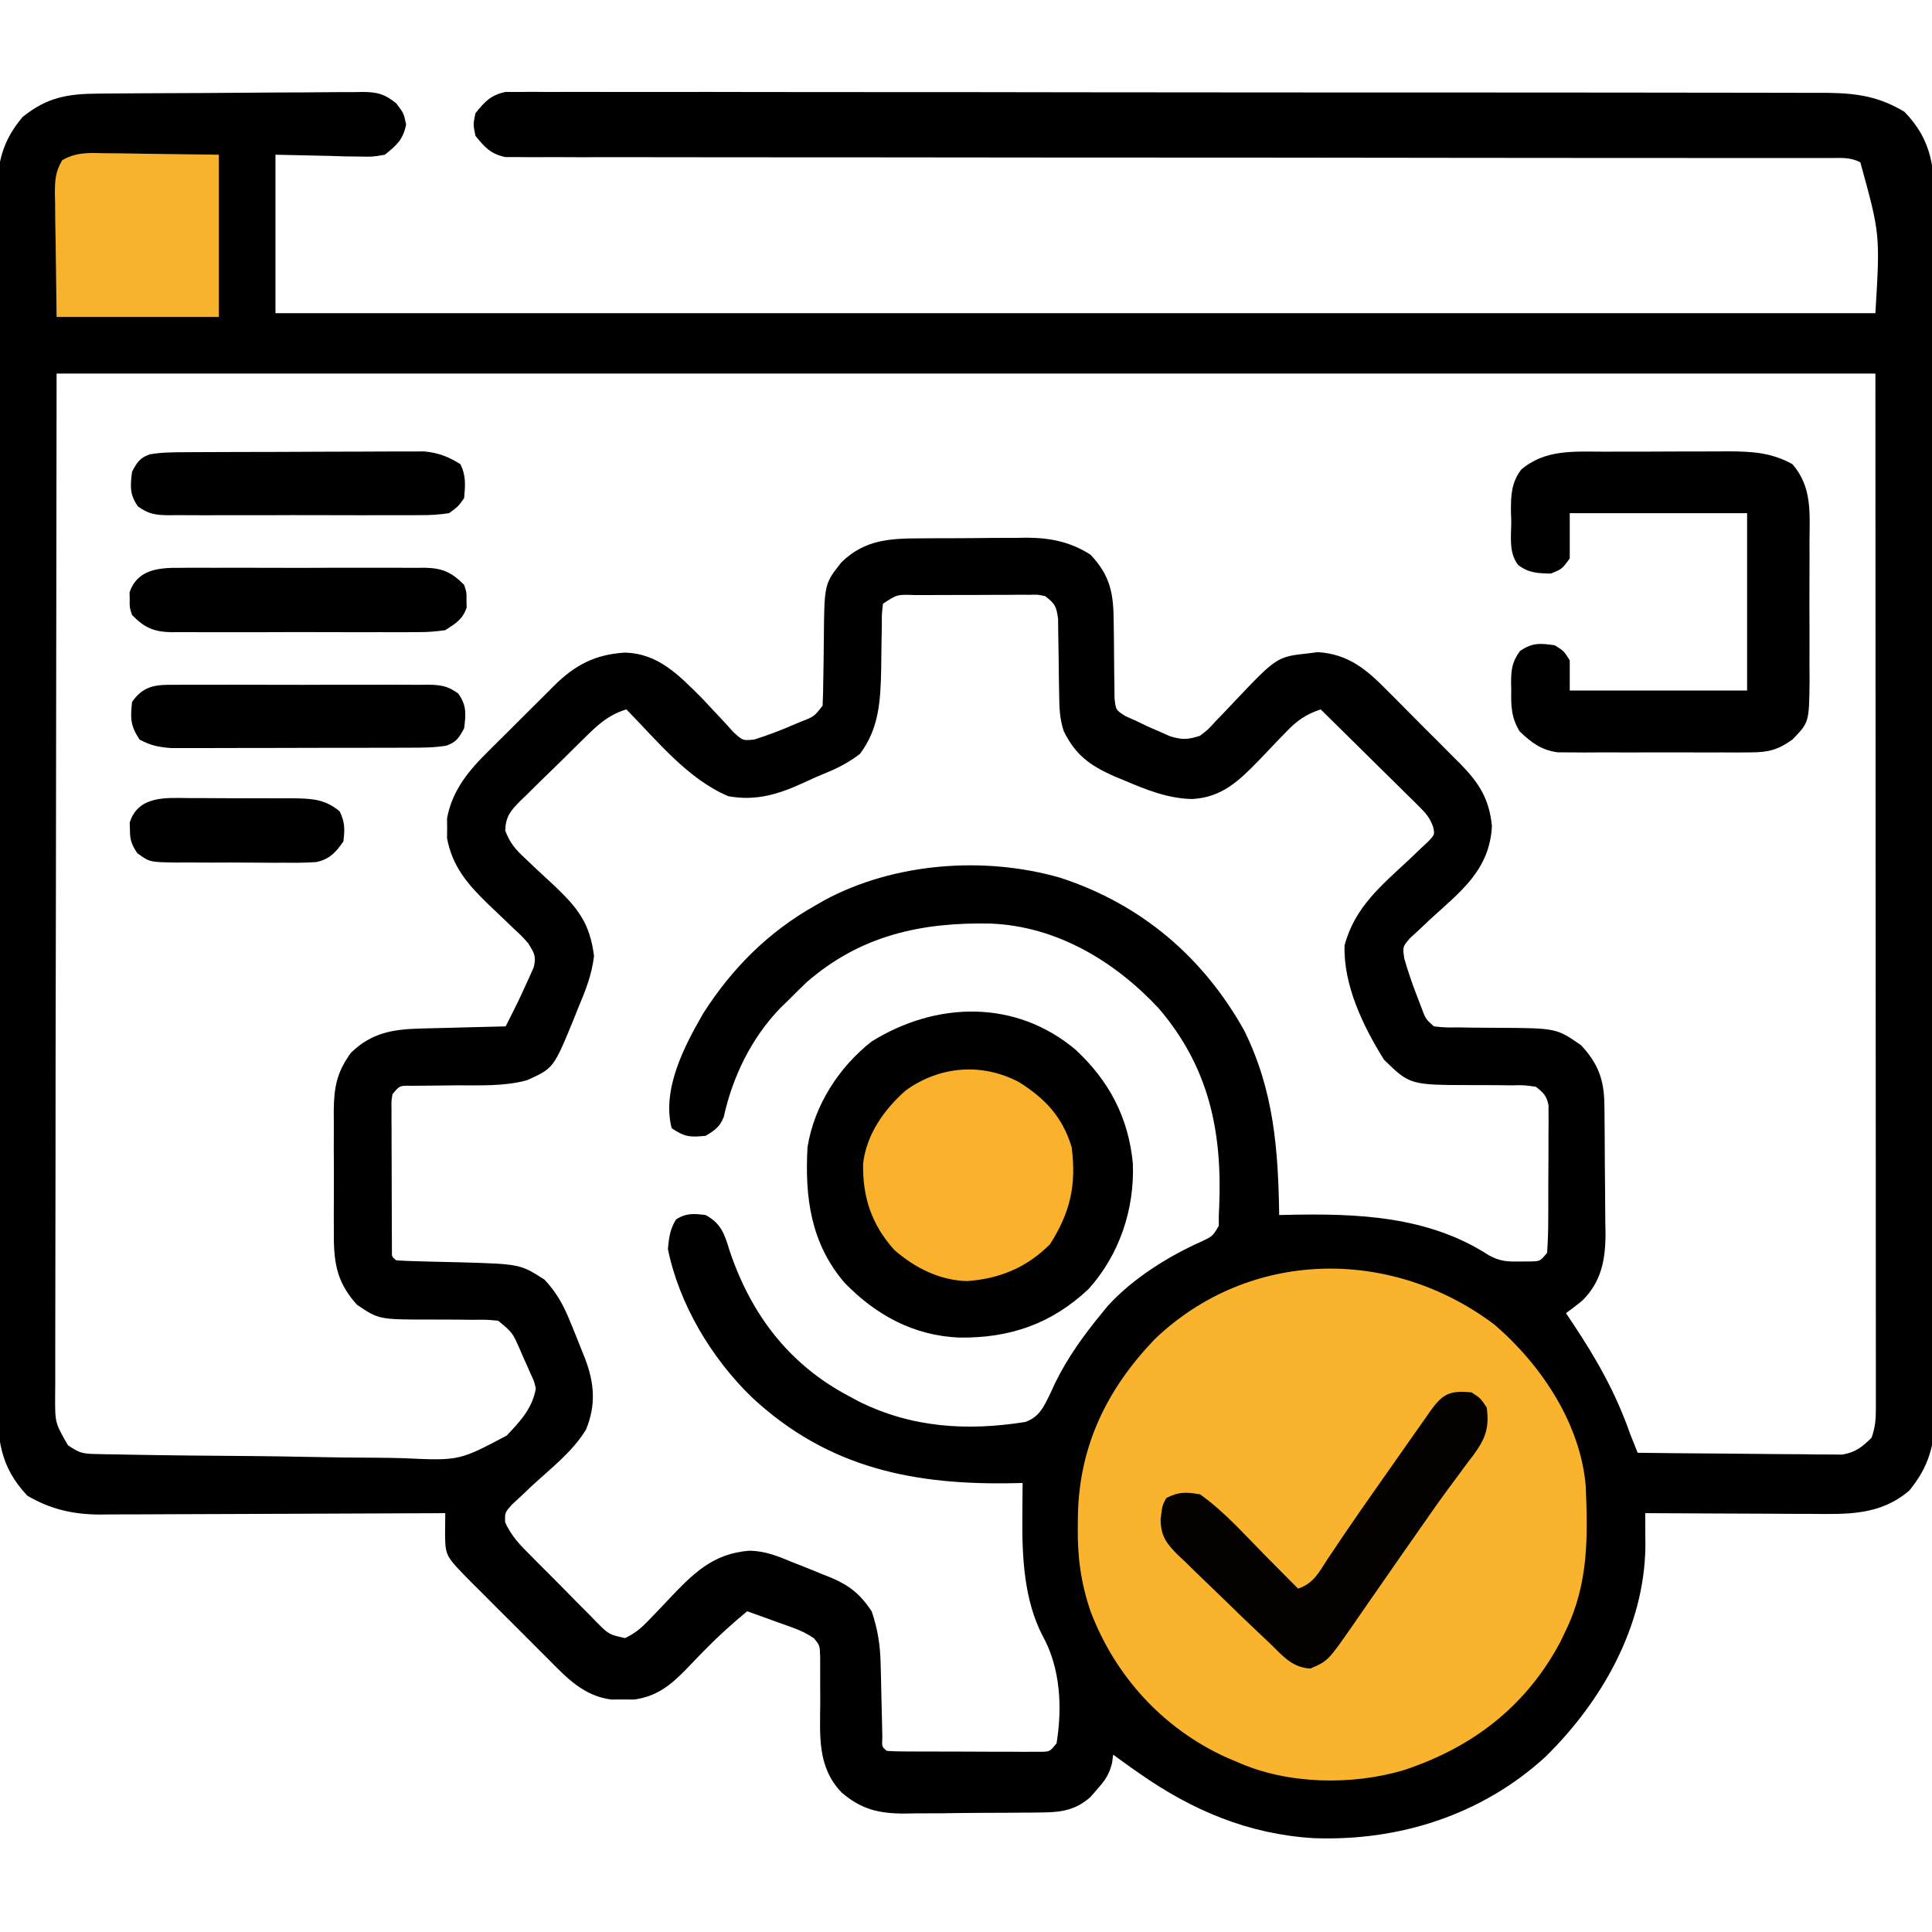
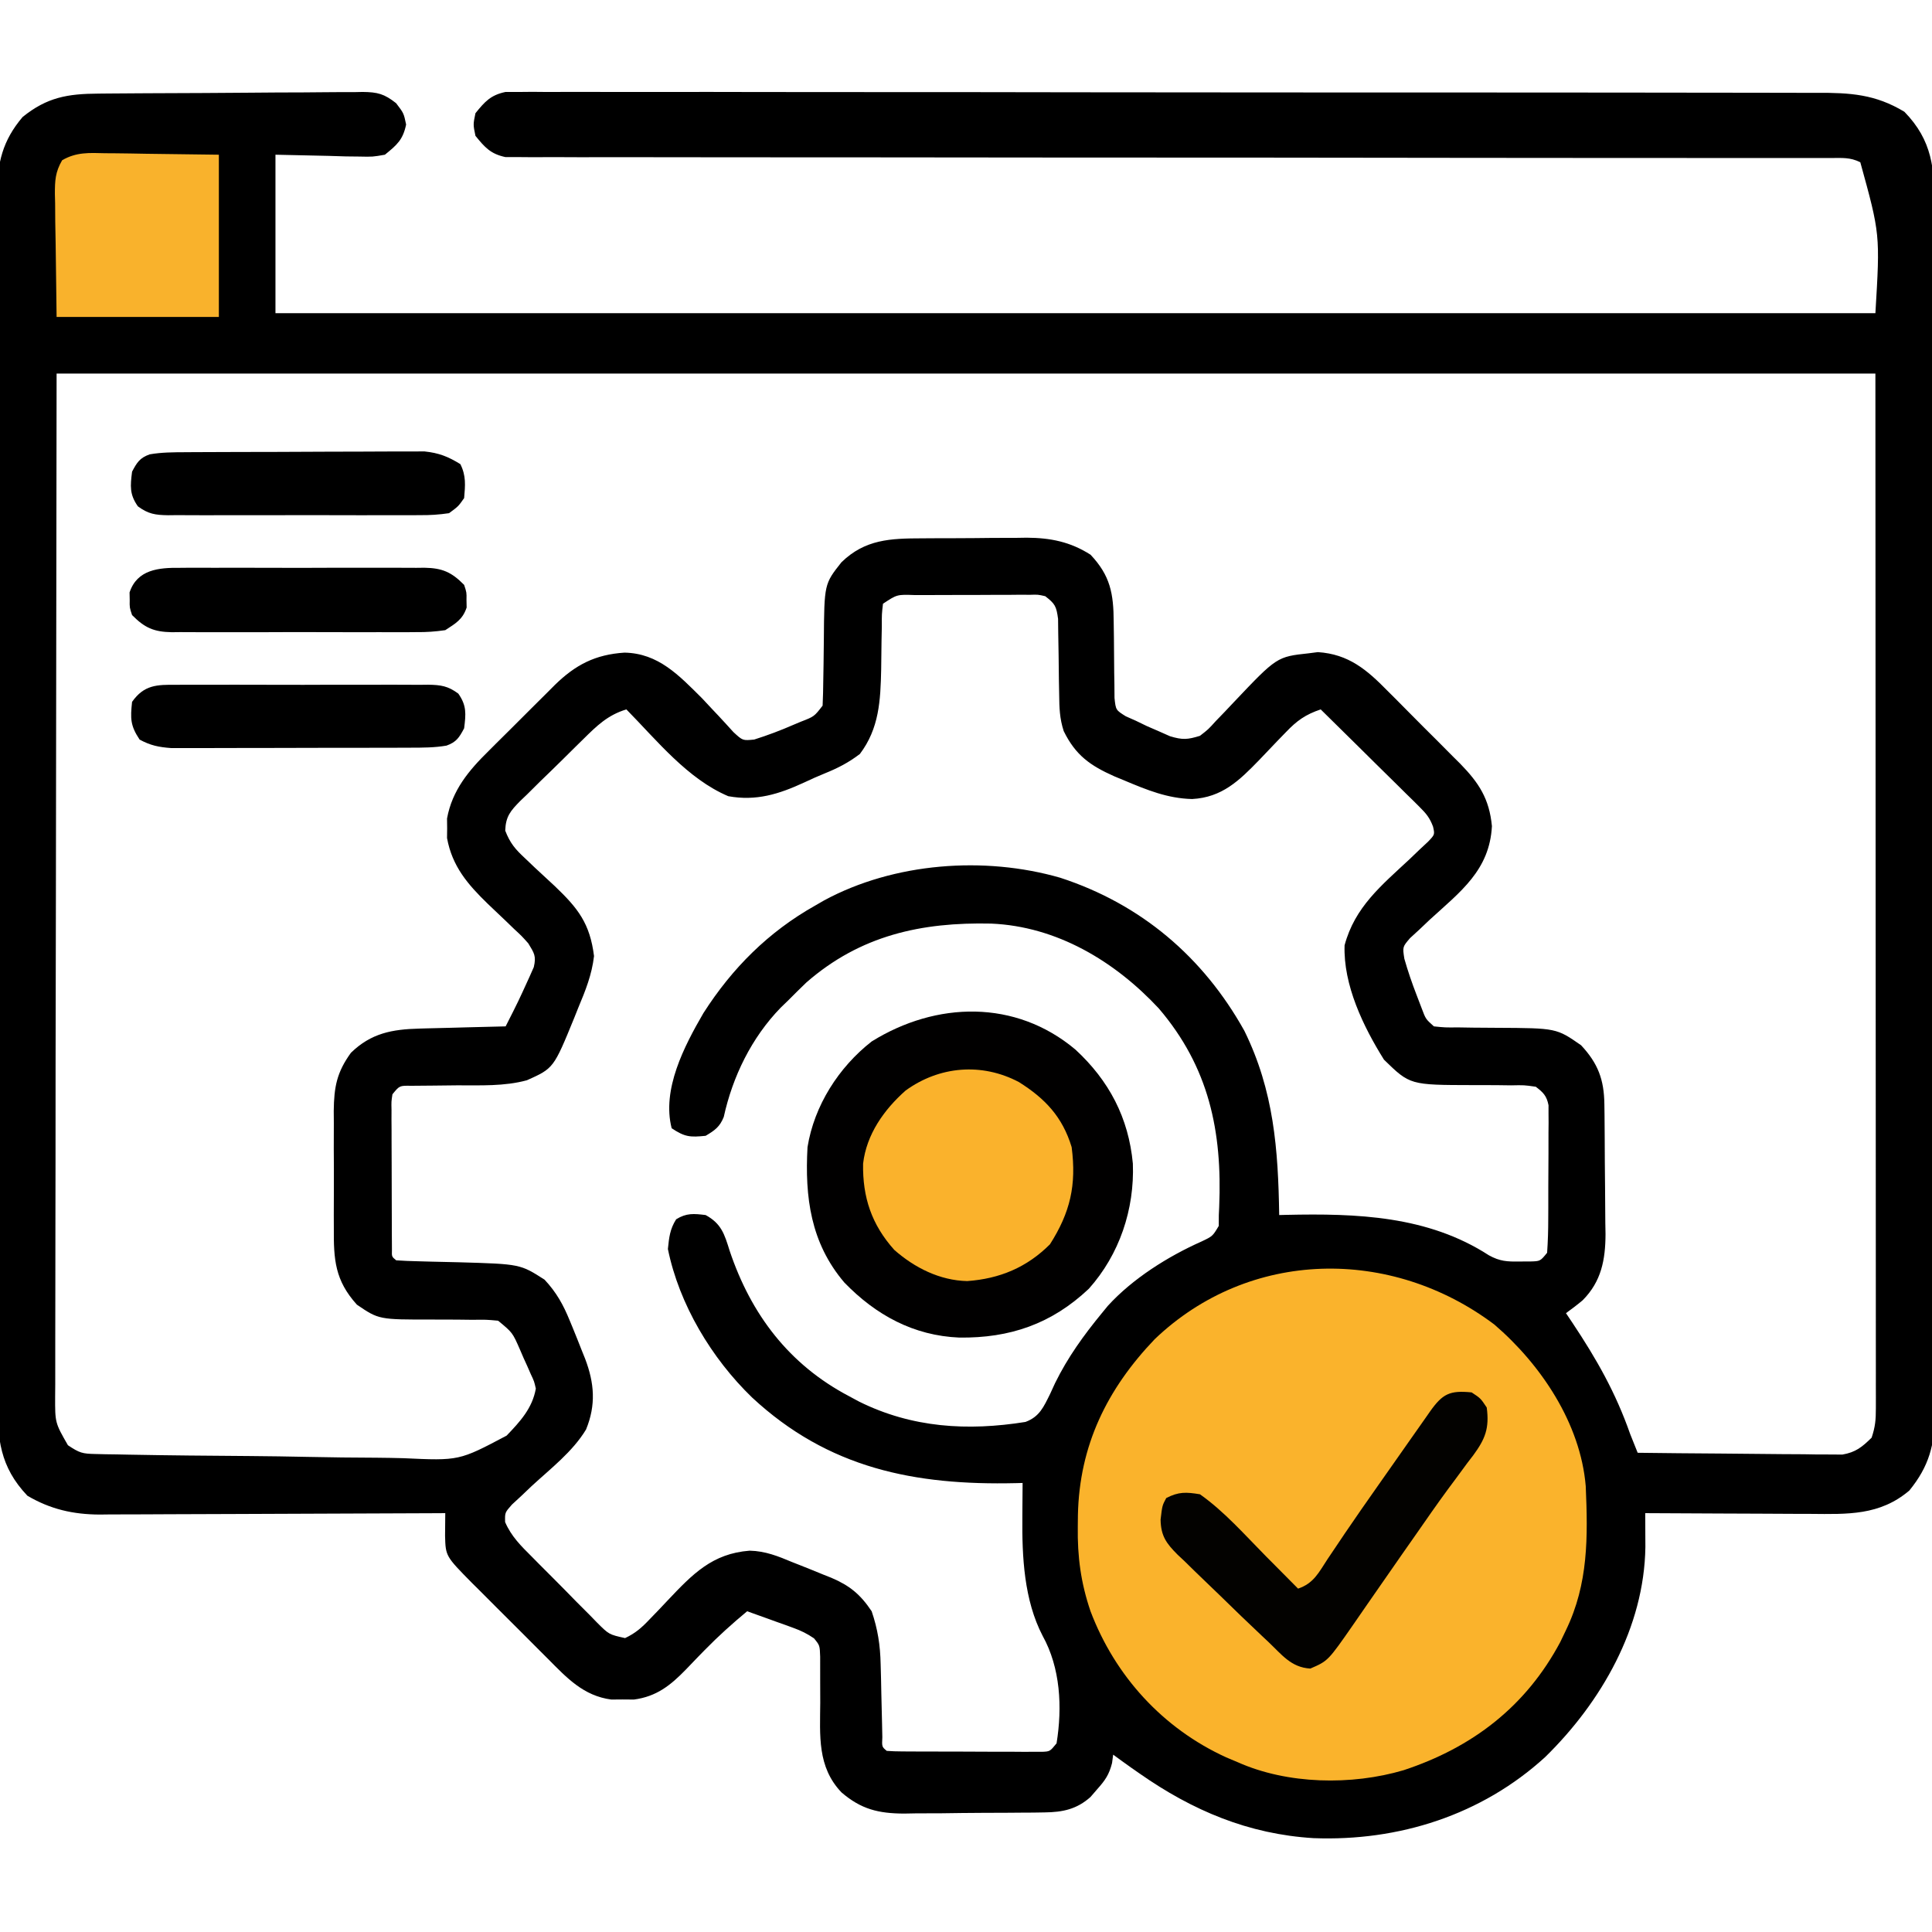
<svg xmlns="http://www.w3.org/2000/svg" version="1.1" width="512" height="512">
  <path d="M0 0 C0.812 -0.008 1.624 -0.016 2.46 -0.025 C5.141 -0.05 7.823 -0.066 10.504 -0.081 C11.879 -0.089 11.879 -0.089 13.282 -0.097 C18.132 -0.123 22.981 -0.143 27.83 -0.157 C31.843 -0.171 35.855 -0.198 39.868 -0.239 C44.716 -0.289 49.564 -0.313 54.412 -0.32 C56.259 -0.327 58.105 -0.342 59.951 -0.366 C62.535 -0.398 65.116 -0.398 67.699 -0.391 C68.46 -0.407 69.222 -0.423 70.006 -0.44 C73.975 -0.394 75.736 0.052 78.889 2.542 C80.914 5.193 80.914 5.193 81.539 8.193 C80.694 12.253 79.111 13.6 75.914 16.193 C72.685 16.76 72.685 16.76 69.082 16.681 C67.917 16.669 66.752 16.656 65.552 16.643 C63.349 16.575 63.349 16.575 61.102 16.505 C56.42 16.402 51.738 16.299 46.914 16.193 C46.914 30.053 46.914 43.913 46.914 58.193 C186.834 58.193 326.754 58.193 470.914 58.193 C472.17 37.241 472.17 37.241 466.914 18.193 C464.204 16.838 462.096 17.068 459.06 17.068 C457.805 17.066 456.55 17.063 455.257 17.061 C453.852 17.063 452.446 17.066 451.04 17.068 C449.557 17.067 448.074 17.066 446.591 17.064 C443.357 17.061 440.122 17.061 436.888 17.064 C431.626 17.068 426.365 17.065 421.103 17.061 C414.455 17.057 407.807 17.055 401.16 17.055 C388.098 17.055 375.037 17.042 361.975 17.025 C359.921 17.023 357.866 17.02 355.812 17.017 C352.698 17.013 349.584 17.01 346.47 17.006 C334.723 16.991 322.976 16.977 311.229 16.965 C309.618 16.963 309.618 16.963 307.974 16.961 C290.564 16.944 273.153 16.941 255.742 16.943 C237.88 16.944 220.017 16.926 202.155 16.892 C191.13 16.871 180.106 16.866 169.081 16.88 C161.528 16.888 153.975 16.879 146.422 16.855 C142.061 16.841 137.7 16.836 133.339 16.853 C129.348 16.868 125.358 16.86 121.368 16.834 C119.922 16.828 118.477 16.831 117.031 16.844 C115.07 16.859 113.108 16.841 111.146 16.821 C110.056 16.82 108.965 16.82 107.841 16.819 C103.923 15.981 102.405 14.261 99.914 11.193 C99.289 8.193 99.289 8.193 99.914 5.193 C102.409 2.116 103.925 0.403 107.854 -0.432 C108.95 -0.431 110.047 -0.431 111.176 -0.431 C113.081 -0.448 113.081 -0.448 115.023 -0.467 C116.43 -0.454 117.836 -0.442 119.243 -0.429 C120.739 -0.433 122.234 -0.439 123.73 -0.448 C127.843 -0.465 131.954 -0.451 136.066 -0.431 C140.501 -0.416 144.935 -0.429 149.369 -0.439 C158.058 -0.454 166.746 -0.441 175.434 -0.42 C185.551 -0.396 195.668 -0.398 205.785 -0.4 C223.837 -0.404 241.89 -0.383 259.942 -0.349 C277.46 -0.316 294.977 -0.302 312.495 -0.308 C331.565 -0.315 350.636 -0.312 369.706 -0.293 C371.219 -0.291 371.219 -0.291 372.763 -0.29 C374.789 -0.288 376.815 -0.285 378.841 -0.283 C385.892 -0.276 392.944 -0.276 399.995 -0.277 C408.591 -0.279 417.187 -0.269 425.783 -0.245 C430.169 -0.233 434.555 -0.226 438.941 -0.232 C442.957 -0.237 446.973 -0.228 450.989 -0.209 C452.441 -0.204 453.893 -0.204 455.344 -0.21 C464.232 -0.243 470.884 0.151 478.602 4.818 C486.023 12.44 486.639 19.961 486.556 30.267 C486.562 31.687 486.571 33.107 486.582 34.526 C486.604 38.409 486.596 42.291 486.583 46.174 C486.573 50.368 486.593 54.562 486.609 58.757 C486.635 66.967 486.634 75.176 486.623 83.386 C486.614 90.06 486.615 96.734 486.622 103.408 C486.624 104.834 486.624 104.834 486.626 106.289 C486.628 108.22 486.63 110.151 486.632 112.083 C486.652 130.185 486.64 148.287 486.617 166.389 C486.599 181.913 486.61 197.437 486.642 212.96 C486.678 230.997 486.695 249.034 486.682 267.071 C486.681 268.995 486.68 270.92 486.678 272.844 C486.677 274.264 486.677 274.264 486.676 275.713 C486.673 282.376 486.685 289.04 486.702 295.703 C486.722 303.828 486.721 311.952 486.693 320.076 C486.679 324.219 486.675 328.362 486.697 332.505 C486.717 336.302 486.709 340.098 486.679 343.895 C486.67 345.91 486.69 347.925 486.712 349.94 C486.611 358.128 485.142 363.771 479.914 370.193 C472.087 376.854 463.536 376.472 453.762 376.388 C452.507 376.385 451.251 376.383 449.958 376.38 C446.642 376.37 443.326 376.352 440.011 376.33 C436.619 376.31 433.226 376.301 429.834 376.291 C423.194 376.269 416.554 376.235 409.914 376.193 C409.919 377.014 409.925 377.834 409.93 378.68 C409.936 380.297 409.936 380.297 409.942 381.948 C409.947 383.016 409.952 384.084 409.958 385.184 C409.65 406.465 398.287 426.261 383.428 440.809 C366.583 456.214 344.582 463.19 322.009 462.32 C304.785 461.272 289.98 455.03 275.914 445.193 C275.18 444.681 274.445 444.169 273.688 443.642 C272.085 442.509 270.497 441.354 268.914 440.193 C268.767 441.301 268.767 441.301 268.617 442.431 C267.826 445.54 266.782 447 264.664 449.38 C263.79 450.392 263.79 450.392 262.899 451.423 C259.271 454.658 255.56 455.441 250.792 455.499 C249.797 455.515 248.802 455.531 247.777 455.548 C246.713 455.553 245.648 455.558 244.551 455.564 C243.445 455.573 242.339 455.582 241.2 455.591 C238.862 455.606 236.525 455.615 234.187 455.618 C230.625 455.63 227.064 455.679 223.502 455.73 C221.227 455.739 218.951 455.747 216.676 455.751 C215.617 455.771 214.559 455.791 213.468 455.811 C206.693 455.77 202.115 454.667 196.914 450.193 C190.464 443.441 191.229 435.174 191.289 426.38 C191.293 424.253 191.29 422.127 191.269 420.001 C191.251 418.085 191.259 416.168 191.267 414.252 C191.167 411.243 191.167 411.243 189.63 409.369 C187.821 408.129 186.185 407.33 184.121 406.587 C183.053 406.196 183.053 406.196 181.963 405.796 C181.225 405.535 180.487 405.274 179.727 405.005 C178.602 404.596 178.602 404.596 177.455 404.179 C175.611 403.51 173.763 402.85 171.914 402.193 C168.003 405.442 164.254 408.81 160.699 412.447 C160.137 413.021 159.575 413.596 158.995 414.188 C157.876 415.339 156.764 416.496 155.66 417.66 C151.589 421.845 147.898 424.797 141.914 425.591 C140.924 425.584 139.934 425.576 138.914 425.568 C137.924 425.576 136.934 425.583 135.914 425.591 C128.557 424.614 124.169 419.89 119.18 414.857 C118.461 414.141 117.741 413.424 117 412.686 C115.487 411.175 113.978 409.66 112.472 408.142 C110.169 405.822 107.849 403.519 105.528 401.216 C104.057 399.743 102.586 398.269 101.117 396.794 C100.078 395.765 100.078 395.765 99.018 394.714 C92.006 387.598 92.006 387.598 91.861 382.196 C91.879 380.195 91.896 378.194 91.914 376.193 C90.084 376.203 90.084 376.203 88.216 376.213 C76.697 376.274 65.177 376.319 53.657 376.348 C47.735 376.364 41.813 376.385 35.891 376.419 C30.172 376.452 24.453 376.47 18.734 376.478 C16.556 376.483 14.378 376.494 12.2 376.51 C9.141 376.532 6.083 376.535 3.024 376.533 C1.684 376.55 1.684 376.55 0.317 376.566 C-6.701 376.532 -12.76 375.158 -18.836 371.568 C-26.144 363.854 -26.81 356.447 -26.727 346.118 C-26.734 344.699 -26.742 343.279 -26.753 341.86 C-26.776 337.977 -26.768 334.095 -26.754 330.212 C-26.745 326.018 -26.764 321.823 -26.78 317.629 C-26.806 309.419 -26.805 301.21 -26.794 293 C-26.785 286.326 -26.786 279.652 -26.794 272.978 C-26.795 272.027 -26.796 271.077 -26.797 270.097 C-26.799 268.166 -26.801 266.234 -26.803 264.303 C-26.823 246.201 -26.811 228.099 -26.789 209.996 C-26.77 194.473 -26.781 178.949 -26.813 163.426 C-26.85 145.389 -26.867 127.352 -26.854 109.315 C-26.852 107.391 -26.851 105.466 -26.85 103.542 C-26.849 102.595 -26.848 101.648 -26.848 100.673 C-26.845 94.009 -26.856 87.346 -26.873 80.682 C-26.893 72.558 -26.892 64.434 -26.864 56.31 C-26.851 52.167 -26.846 48.024 -26.868 43.881 C-26.888 40.084 -26.88 36.288 -26.85 32.491 C-26.841 30.476 -26.862 28.46 -26.883 26.445 C-26.783 18.336 -25.425 12.476 -20.086 6.193 C-13.633 0.976 -8.185 0.046 0 0 Z M-11.086 74.193 C-11.148 120.125 -11.209 166.057 -11.273 213.38 C-11.301 227.901 -11.328 242.421 -11.356 257.381 C-11.366 270.361 -11.366 270.361 -11.372 283.34 C-11.375 289.136 -11.386 294.932 -11.402 300.727 C-11.421 307.408 -11.43 314.088 -11.426 320.769 C-11.424 324.188 -11.427 327.607 -11.443 331.026 C-11.458 334.684 -11.455 338.342 -11.446 342 C-11.455 343.07 -11.464 344.141 -11.473 345.244 C-11.5 352.242 -11.5 352.242 -8.086 358.193 C-4.993 360.255 -4.263 360.452 -0.75 360.521 C0.135 360.542 1.021 360.564 1.934 360.586 C2.903 360.599 3.872 360.613 4.871 360.626 C5.894 360.647 6.917 360.669 7.971 360.69 C18.694 360.896 29.418 360.981 40.142 361.058 C45.223 361.098 50.302 361.174 55.383 361.283 C61.527 361.415 67.669 361.482 73.814 361.504 C76.148 361.523 78.482 361.564 80.816 361.628 C95.591 362.314 95.591 362.314 108.178 355.643 C111.739 351.927 114.989 348.412 115.914 343.193 C115.477 341.259 115.477 341.259 114.586 339.373 C114.128 338.323 114.128 338.323 113.66 337.251 C113.332 336.531 113.003 335.81 112.664 335.068 C112.194 333.975 112.194 333.975 111.715 332.861 C109.739 328.339 109.739 328.339 105.914 325.193 C102.746 324.905 102.746 324.905 99.121 324.955 C97.755 324.939 96.388 324.923 95.022 324.906 C92.88 324.889 90.739 324.88 88.598 324.887 C74.317 324.906 74.317 324.906 68.499 320.946 C62.672 314.5 62.319 309.007 62.383 300.599 C62.377 298.941 62.377 298.941 62.371 297.249 C62.369 294.919 62.376 292.59 62.393 290.26 C62.414 286.704 62.393 283.151 62.367 279.595 C62.37 277.326 62.375 275.056 62.383 272.787 C62.375 271.729 62.367 270.672 62.359 269.582 C62.439 263.23 63.162 259.373 66.914 254.193 C72.241 249.006 77.8 247.965 85.063 247.779 C86.049 247.75 86.049 247.75 87.055 247.72 C89.133 247.661 91.211 247.614 93.289 247.568 C94.707 247.53 96.125 247.491 97.543 247.451 C101 247.355 104.457 247.271 107.914 247.193 C111.241 240.634 111.241 240.634 114.289 233.943 C114.648 233.133 115.006 232.324 115.375 231.49 C116.07 228.531 115.469 227.759 113.914 225.193 C112.182 223.251 112.182 223.251 110.141 221.365 C109.398 220.647 108.656 219.929 107.891 219.189 C106.335 217.703 104.775 216.221 103.211 214.744 C97.85 209.54 93.753 204.782 92.383 197.287 C92.393 196.431 92.404 195.575 92.414 194.693 C92.399 193.409 92.399 193.409 92.383 192.099 C93.751 184.613 98.141 179.37 103.438 174.173 C104.062 173.548 104.685 172.923 105.328 172.279 C106.639 170.969 107.956 169.664 109.277 168.364 C111.289 166.381 113.282 164.379 115.274 162.375 C116.556 161.098 117.84 159.823 119.125 158.548 C119.716 157.955 120.307 157.361 120.916 156.749 C126.435 151.353 131.65 148.655 139.406 148.146 C148.389 148.314 153.834 154.157 159.914 160.193 C160.875 161.213 161.832 162.236 162.785 163.263 C163.266 163.771 163.746 164.279 164.241 164.802 C165.603 166.252 166.939 167.726 168.274 169.201 C170.745 171.483 170.745 171.483 173.785 171.181 C177.355 170.054 180.802 168.757 184.227 167.255 C184.859 166.99 185.491 166.726 186.143 166.453 C189.686 165.083 189.686 165.083 191.914 162.193 C192.022 159.951 192.07 157.707 192.09 155.462 C192.113 154.088 192.137 152.714 192.162 151.339 C192.197 149.178 192.227 147.017 192.24 144.856 C192.352 129.949 192.352 129.949 196.914 124.193 C203.184 118.089 209.951 117.876 218.246 117.857 C219.238 117.85 220.229 117.844 221.25 117.837 C223.342 117.827 225.434 117.822 227.526 117.822 C230.706 117.818 233.885 117.782 237.065 117.744 C239.104 117.738 241.144 117.734 243.184 117.732 C244.125 117.718 245.066 117.703 246.035 117.688 C252.319 117.731 257.549 118.774 262.914 122.193 C268.163 127.749 269.025 132.494 269.055 140.041 C269.073 141.381 269.093 142.722 269.114 144.062 C269.143 146.165 269.164 148.266 269.165 150.369 C269.168 152.406 269.203 154.441 269.242 156.478 C269.252 157.694 269.261 158.909 269.271 160.162 C269.61 163.363 269.61 163.363 272.273 165.024 C273.144 165.41 274.016 165.795 274.914 166.193 C275.884 166.662 276.853 167.131 277.852 167.615 C279.368 168.272 279.368 168.272 280.914 168.943 C281.925 169.391 282.936 169.84 283.977 170.302 C287.295 171.308 288.639 171.21 291.914 170.193 C294.121 168.487 294.121 168.487 296.129 166.263 C297.283 165.07 297.283 165.07 298.459 163.853 C299.249 163.016 300.038 162.18 300.852 161.318 C312.304 149.236 312.304 149.236 320.789 148.318 C321.57 148.217 322.352 148.117 323.156 148.013 C331.3 148.544 336.132 152.67 341.59 158.24 C342.282 158.929 342.974 159.619 343.687 160.329 C345.139 161.782 346.585 163.241 348.025 164.707 C350.222 166.938 352.442 169.144 354.666 171.349 C356.08 172.77 357.492 174.191 358.903 175.615 C359.562 176.269 360.221 176.924 360.901 177.598 C365.852 182.677 368.599 186.885 369.289 194.13 C368.668 205.838 360.931 211.502 352.789 218.947 C351.897 219.794 351.005 220.641 350.086 221.513 C348.85 222.647 348.85 222.647 347.589 223.803 C345.592 226.129 345.592 226.129 346.083 229.275 C347.023 232.573 348.111 235.746 349.352 238.943 C349.784 240.072 350.215 241.201 350.66 242.365 C351.741 245.259 351.741 245.259 353.914 247.193 C356.876 247.5 356.876 247.5 360.356 247.466 C361.662 247.487 362.969 247.508 364.315 247.529 C366.386 247.551 368.457 247.568 370.528 247.574 C386.379 247.65 386.379 247.65 392.914 252.193 C397.395 256.988 399.011 261.291 399.091 267.834 C399.104 268.749 399.117 269.664 399.13 270.607 C399.141 272.08 399.141 272.08 399.153 273.583 C399.161 274.602 399.169 275.621 399.177 276.67 C399.191 278.825 399.202 280.981 399.209 283.136 C399.221 285.333 399.241 287.531 399.271 289.729 C399.314 292.91 399.33 296.09 399.34 299.271 C399.358 300.245 399.375 301.219 399.393 302.223 C399.372 309.043 398.293 314.804 393.325 319.787 C391.907 320.987 390.417 322.1 388.914 323.193 C389.782 324.49 389.782 324.49 390.668 325.814 C397.05 335.402 402.087 344.273 405.914 355.193 C406.576 356.861 407.242 358.528 407.914 360.193 C415.26 360.286 422.605 360.357 429.951 360.4 C433.362 360.421 436.773 360.449 440.184 360.495 C444.108 360.547 448.033 360.566 451.957 360.583 C453.789 360.614 453.789 360.614 455.657 360.646 C456.798 360.646 457.939 360.647 459.114 360.647 C460.116 360.656 461.117 360.665 462.149 360.674 C465.701 360.056 467.364 358.696 469.914 356.193 C470.88 353.294 471.039 351.479 471.037 348.466 C471.039 347.488 471.041 346.51 471.043 345.502 C471.04 344.426 471.038 343.349 471.035 342.24 C471.035 341.101 471.036 339.962 471.037 338.788 C471.039 335.615 471.035 332.442 471.03 329.269 C471.026 325.8 471.027 322.33 471.028 318.86 C471.029 312.12 471.024 305.379 471.018 298.639 C471.011 290.846 471.01 283.052 471.009 275.258 C471.004 254.674 470.99 234.089 470.977 213.505 C470.956 167.532 470.936 121.559 470.914 74.193 C311.854 74.193 152.794 74.193 -11.086 74.193 Z M207.914 135.193 C207.591 137.958 207.591 137.958 207.606 141.197 C207.581 142.413 207.555 143.629 207.53 144.882 C207.495 147.437 207.463 149.992 207.436 152.546 C207.257 160.838 206.917 168.218 201.789 175.005 C198.776 177.298 195.99 178.732 192.496 180.146 C190.657 180.892 188.844 181.701 187.051 182.552 C180.353 185.645 174.321 187.544 166.914 186.193 C156.136 181.631 148.017 171.435 139.914 163.193 C134.966 164.683 132.068 167.541 128.485 171.083 C127.89 171.666 127.295 172.248 126.683 172.848 C125.433 174.078 124.188 175.312 122.947 176.55 C121.042 178.44 119.112 180.303 117.18 182.166 C115.967 183.366 114.756 184.567 113.547 185.771 C112.967 186.324 112.387 186.878 111.789 187.448 C109.192 190.091 107.937 191.546 107.803 195.315 C109.085 198.634 110.458 200.245 113.063 202.654 C113.903 203.456 114.744 204.257 115.61 205.083 C117.388 206.732 119.167 208.381 120.946 210.029 C127.124 215.924 130.255 219.926 131.336 228.564 C130.761 233.513 129.079 237.682 127.164 242.255 C126.816 243.127 126.468 243.999 126.11 244.898 C120.632 258.298 120.632 258.298 113.55 261.473 C107.558 263.109 101.213 262.801 95.039 262.818 C92.902 262.834 90.766 262.856 88.629 262.889 C86.706 262.918 84.783 262.928 82.86 262.938 C79.793 262.885 79.793 262.885 77.914 265.193 C77.616 267.124 77.616 267.124 77.671 269.351 C77.668 270.209 77.665 271.066 77.662 271.95 C77.669 272.877 77.676 273.804 77.684 274.759 C77.684 275.709 77.685 276.658 77.685 277.636 C77.688 279.644 77.696 281.652 77.708 283.66 C77.727 286.746 77.729 289.832 77.729 292.917 C77.734 294.865 77.74 296.812 77.746 298.759 C77.747 299.688 77.749 300.618 77.75 301.575 C77.756 302.429 77.762 303.284 77.769 304.164 C77.773 304.919 77.777 305.675 77.781 306.454 C77.727 308.222 77.727 308.222 78.914 309.193 C80.807 309.327 82.705 309.396 84.602 309.439 C85.776 309.472 86.95 309.505 88.16 309.539 C90.632 309.599 93.103 309.656 95.574 309.71 C111.773 310.178 111.773 310.178 118.227 314.318 C121.388 317.7 123.187 320.963 124.914 325.193 C125.162 325.792 125.411 326.39 125.666 327.007 C126.518 329.083 127.345 331.167 128.164 333.255 C128.435 333.928 128.706 334.601 128.985 335.294 C131.42 341.71 131.905 347.478 129.225 354.02 C125.663 359.927 119.813 364.397 114.789 369.035 C113.897 369.885 113.005 370.735 112.086 371.611 C111.262 372.372 110.438 373.132 109.589 373.916 C107.707 376.041 107.707 376.041 107.776 378.564 C109.436 382.398 112.025 384.915 114.961 387.841 C115.569 388.458 116.178 389.075 116.804 389.71 C118.09 391.008 119.382 392.3 120.678 393.588 C122.661 395.565 124.616 397.567 126.571 399.572 C127.824 400.83 129.079 402.086 130.336 403.341 C130.92 403.943 131.503 404.545 132.104 405.165 C135.301 408.356 135.301 408.356 139.562 409.304 C142.357 407.984 144.005 406.511 146.129 404.263 C146.898 403.468 147.667 402.672 148.459 401.853 C149.644 400.598 149.644 400.598 150.852 399.318 C157.439 392.368 162.638 386.896 172.586 386.138 C176.753 386.236 180.101 387.594 183.914 389.193 C184.534 389.436 185.153 389.679 185.791 389.93 C187.924 390.768 190.045 391.633 192.164 392.505 C193.193 392.912 193.193 392.912 194.243 393.328 C199.083 395.393 201.924 397.712 204.914 402.193 C206.531 406.944 207.186 411.18 207.293 416.185 C207.327 417.466 207.362 418.748 207.397 420.068 C207.424 421.401 207.451 422.735 207.477 424.068 C207.535 426.711 207.6 429.354 207.668 431.998 C207.692 433.163 207.716 434.328 207.741 435.528 C207.615 438.113 207.615 438.113 208.914 439.193 C210.254 439.296 211.599 439.331 212.943 439.338 C213.798 439.345 214.652 439.351 215.532 439.357 C216.926 439.359 216.926 439.359 218.348 439.361 C219.296 439.364 220.244 439.367 221.221 439.371 C223.231 439.376 225.241 439.378 227.251 439.378 C230.335 439.38 233.419 439.399 236.502 439.417 C238.451 439.42 240.399 439.422 242.348 439.423 C243.275 439.431 244.202 439.438 245.157 439.445 C246.015 439.442 246.872 439.439 247.756 439.436 C248.512 439.437 249.269 439.439 250.048 439.44 C252.16 439.353 252.16 439.353 253.914 437.193 C255.468 427.614 254.946 417.218 250.223 408.708 C245.286 399.218 244.748 387.743 244.852 377.255 C244.856 376.381 244.861 375.506 244.865 374.605 C244.877 372.468 244.895 370.33 244.914 368.193 C244.332 368.209 243.749 368.224 243.149 368.24 C216.293 368.866 193.436 364.336 173.196 345.52 C162.511 335.183 153.897 320.879 150.914 306.193 C151.225 303.126 151.449 300.928 153.102 298.318 C155.826 296.627 157.774 296.808 160.914 297.193 C165.104 299.484 165.904 302.253 167.289 306.693 C172.946 323.529 183.027 336.836 198.914 345.193 C199.786 345.662 200.657 346.131 201.555 346.615 C215.615 353.604 230.38 354.471 245.672 352.021 C249.401 350.644 250.493 348.041 252.203 344.599 C252.644 343.64 253.085 342.681 253.539 341.693 C256.893 334.877 261.101 329.05 265.914 323.193 C266.444 322.547 266.974 321.901 267.52 321.236 C274.08 314.035 283.468 308.142 292.324 304.205 C295.269 302.809 295.269 302.809 296.899 300.072 C296.904 299.122 296.909 298.172 296.914 297.193 C296.947 296.476 296.98 295.759 297.014 295.021 C297.847 275.003 294.308 258.008 281 242.431 C269.358 229.939 253.995 220.69 236.578 219.955 C218.127 219.545 201.932 223.051 187.602 235.568 C186.021 237.09 184.457 238.632 182.914 240.193 C181.851 241.223 181.851 241.223 180.766 242.275 C173.082 250.209 168.083 260.449 165.715 271.205 C164.654 273.839 163.332 274.76 160.914 276.193 C156.811 276.612 155.403 276.519 151.914 274.193 C149.275 263.938 155.212 252.465 160.328 243.673 C167.95 231.753 177.568 222.141 189.914 215.193 C191.115 214.501 191.115 214.501 192.34 213.794 C210.841 203.802 234.742 202.002 254.883 207.802 C276.305 214.783 292.787 228.816 303.68 248.361 C311.506 264.27 312.648 279.758 312.914 297.193 C313.842 297.169 313.842 297.169 314.788 297.145 C333.427 296.735 352.272 297.353 368.489 307.861 C371.393 309.456 373.309 309.564 376.602 309.505 C378.031 309.5 378.031 309.5 379.489 309.494 C382.094 309.423 382.094 309.423 383.914 307.193 C384.127 304.143 384.218 301.186 384.215 298.134 C384.219 297.234 384.224 296.334 384.228 295.407 C384.234 293.501 384.234 291.595 384.23 289.69 C384.227 286.77 384.25 283.852 384.276 280.933 C384.278 279.083 384.279 277.234 384.278 275.384 C384.291 274.072 384.291 274.072 384.305 272.733 C384.299 271.918 384.293 271.104 384.287 270.265 C384.287 269.55 384.288 268.834 384.289 268.097 C383.799 265.606 382.913 264.718 380.914 263.193 C377.849 262.75 377.849 262.75 374.34 262.822 C373.032 262.804 371.725 262.787 370.377 262.769 C368.308 262.759 366.239 262.755 364.17 262.757 C347.562 262.727 347.562 262.727 340.68 256.013 C335.185 247.235 329.884 236.221 330.242 225.712 C332.951 215.556 340.004 209.85 347.444 202.908 C348.286 202.099 349.128 201.291 349.996 200.458 C350.772 199.734 351.548 199.01 352.347 198.264 C354.161 196.364 354.161 196.364 353.686 194.258 C352.821 191.944 351.889 190.805 350.139 189.077 C349.558 188.496 348.978 187.916 348.38 187.318 C347.75 186.704 347.121 186.091 346.473 185.458 C345.831 184.82 345.188 184.182 344.527 183.525 C342.475 181.491 340.414 179.467 338.352 177.443 C336.959 176.065 335.566 174.686 334.174 173.306 C330.762 169.927 327.341 166.558 323.914 163.193 C319.912 164.532 317.599 166.174 314.699 169.22 C313.546 170.408 313.546 170.408 312.369 171.621 C310.778 173.29 309.187 174.959 307.596 176.628 C302.323 182.06 297.777 186.513 289.852 186.943 C283.357 186.796 277.887 184.549 271.977 182.068 C271.065 181.69 270.153 181.312 269.213 180.922 C262.833 178.081 258.955 175.353 255.809 168.939 C254.723 165.605 254.641 162.753 254.606 159.248 C254.581 157.91 254.555 156.573 254.53 155.236 C254.501 153.145 254.477 151.053 254.458 148.962 C254.436 146.932 254.397 144.902 254.356 142.873 C254.336 141.059 254.336 141.059 254.315 139.208 C253.869 135.854 253.513 135.199 250.914 133.193 C248.979 132.749 248.979 132.749 246.842 132.821 C245.621 132.811 245.621 132.811 244.375 132.802 C243.062 132.815 243.062 132.815 241.723 132.83 C240.371 132.829 240.371 132.829 238.992 132.828 C237.089 132.83 235.185 132.84 233.281 132.857 C230.36 132.88 227.439 132.877 224.518 132.871 C222.67 132.876 220.821 132.883 218.973 132.892 C217.657 132.891 217.657 132.891 216.315 132.889 C211.632 132.722 211.632 132.722 207.914 135.193 Z " fill="#000000" transform="translate(26.086,24.807)" />
  <path d="M0 0 C12.363 10.605 22.847 26.215 24.237 42.835 C24.817 56.285 24.958 68.675 19 81 C18.504 82.038 18.007 83.075 17.496 84.145 C8.366 101.283 -5.849 112.131 -24.039 118.125 C-37.812 122.195 -54.82 121.892 -68 116 C-69.512 115.364 -69.512 115.364 -71.055 114.715 C-87.808 107.063 -100.48 93.204 -107 76 C-109.572 68.458 -110.492 61.51 -110.375 53.562 C-110.364 52.553 -110.353 51.543 -110.342 50.502 C-109.948 32.065 -102.652 17.147 -89.984 3.891 C-64.902 -20.077 -27.367 -20.586 0 0 Z " fill="#FAB32C" transform="translate(396,351)" />
  <path d="M0 0 C8.91 8.23 14.091 18.069 15.215 30.207 C15.678 42.306 11.668 54.3 3.551 63.375 C-6.327 72.707 -17.38 76.481 -30.778 76.317 C-42.892 75.813 -52.9 70.354 -61.254 61.719 C-70.189 51.214 -71.735 39.093 -71.004 25.844 C-69.226 14.83 -62.745 4.678 -54.004 -2.156 C-36.909 -12.782 -15.882 -13.362 0 0 Z " fill="#010000" transform="translate(285.004,278.156)" />
-   <path d="M0 0 C1.17 -0.004 2.339 -0.009 3.545 -0.013 C6.011 -0.019 8.478 -0.019 10.945 -0.015 C14.707 -0.012 18.467 -0.035 22.229 -0.061 C24.632 -0.063 27.035 -0.064 29.438 -0.062 C30.555 -0.072 31.673 -0.081 32.825 -0.09 C39.15 -0.053 44.186 0.218 49.785 3.301 C55.049 9.356 54.366 16.192 54.316 23.898 C54.322 25.86 54.322 25.86 54.328 27.861 C54.334 30.619 54.325 33.376 54.307 36.134 C54.284 39.657 54.297 43.179 54.321 46.702 C54.339 50.08 54.326 53.458 54.316 56.836 C54.325 58.095 54.333 59.355 54.341 60.653 C54.222 71.734 54.222 71.734 49.785 76.301 C46.004 79.006 43.414 79.678 38.789 79.689 C37.604 79.698 36.42 79.708 35.199 79.718 C33.928 79.712 32.657 79.705 31.348 79.699 C29.378 79.704 29.378 79.704 27.369 79.708 C24.595 79.712 21.822 79.706 19.048 79.692 C15.5 79.675 11.953 79.685 8.406 79.703 C5.011 79.716 1.617 79.707 -1.777 79.699 C-3.048 79.705 -4.319 79.711 -5.629 79.718 C-7.406 79.703 -7.406 79.703 -9.219 79.689 C-10.258 79.687 -11.298 79.684 -12.369 79.682 C-16.749 79.095 -19.356 77.123 -22.496 74.117 C-24.715 70.482 -24.806 67.371 -24.715 63.238 C-24.73 62.531 -24.746 61.824 -24.762 61.096 C-24.736 57.642 -24.468 55.645 -22.402 52.836 C-19.197 50.586 -17.034 50.755 -13.215 51.301 C-10.777 52.801 -10.777 52.801 -9.215 55.301 C-9.215 57.941 -9.215 60.581 -9.215 63.301 C6.295 63.301 21.805 63.301 37.785 63.301 C37.785 47.791 37.785 32.281 37.785 16.301 C22.275 16.301 6.765 16.301 -9.215 16.301 C-9.215 20.261 -9.215 24.221 -9.215 28.301 C-11.277 31.113 -11.277 31.113 -14.215 32.301 C-17.672 32.241 -20.096 32.152 -22.896 30.021 C-25.437 26.706 -24.726 22.507 -24.715 18.488 C-24.743 17.598 -24.772 16.708 -24.801 15.791 C-24.813 11.561 -24.697 8.265 -22.121 4.789 C-15.708 -0.702 -8.046 -0.007 0 0 Z " fill="#000000" transform="translate(425.215,119.699)" />
  <path d="M0 0 C6.954 4.363 11.557 9.222 13.992 17.25 C15.299 27.349 13.611 34.563 8.242 43 C2.114 49.128 -5.066 52.131 -13.695 52.75 C-20.935 52.584 -27.601 49.242 -32.996 44.504 C-39.02 37.793 -41.429 30.565 -41.281 21.645 C-40.395 13.886 -35.741 7.322 -30.008 2.25 C-21.08 -4.226 -9.833 -5.186 0 0 Z " fill="#FAB22C" transform="translate(270.008,286.75)" />
  <path d="M0 0 C2.375 1.562 2.375 1.562 4 4 C4.734 9.516 3.595 12.337 0.446 16.642 C-0.073 17.317 -0.591 17.992 -1.125 18.688 C-2.235 20.195 -3.345 21.702 -4.453 23.211 C-5.328 24.386 -5.328 24.386 -6.221 25.585 C-9.183 29.606 -12.023 33.712 -14.875 37.812 C-16.047 39.486 -17.218 41.159 -18.391 42.832 C-20.89 46.406 -23.378 49.988 -25.859 53.574 C-26.49 54.483 -27.12 55.391 -27.77 56.327 C-28.977 58.067 -30.182 59.809 -31.382 61.554 C-38.061 71.163 -38.061 71.163 -42.75 73.188 C-47.892 72.891 -50.342 69.439 -54 66 C-54.518 65.514 -55.036 65.028 -55.57 64.528 C-59.276 61.042 -62.934 57.511 -66.566 53.948 C-67.862 52.685 -69.165 51.429 -70.477 50.182 C-72.389 48.36 -74.275 46.514 -76.156 44.66 C-76.744 44.111 -77.331 43.562 -77.936 42.996 C-80.928 39.99 -82.359 38.039 -82.432 33.709 C-82 30 -82 30 -80.938 28 C-77.639 26.297 -75.672 26.398 -72 27 C-65.53 31.56 -60.049 37.83 -54.5 43.438 C-53.678 44.264 -52.855 45.091 -52.008 45.943 C-50.003 47.96 -48 49.979 -46 52 C-41.844 50.615 -40.496 47.699 -38.188 44.188 C-37.204 42.725 -36.22 41.262 -35.234 39.801 C-34.712 39.022 -34.189 38.243 -33.65 37.44 C-30.795 33.218 -27.866 29.047 -24.938 24.875 C-24.348 24.034 -23.758 23.194 -23.15 22.328 C-21.988 20.673 -20.825 19.018 -19.662 17.364 C-18.585 15.832 -17.51 14.299 -16.436 12.765 C-15.045 10.778 -13.648 8.795 -12.25 6.812 C-11.844 6.23 -11.438 5.648 -11.019 5.048 C-7.698 0.365 -5.81 -0.581 0 0 Z " fill="#030200" transform="translate(390,369)" />
  <path d="M0 0 C0.763 0.004 1.525 0.008 2.311 0.012 C5.15 0.033 7.989 0.089 10.828 0.141 C20.357 0.264 20.357 0.264 30.078 0.391 C30.078 14.581 30.078 28.771 30.078 43.391 C15.888 43.391 1.698 43.391 -12.922 43.391 C-13.004 37.038 -13.087 30.686 -13.172 24.141 C-13.208 22.141 -13.245 20.141 -13.282 18.081 C-13.294 16.492 -13.304 14.902 -13.312 13.312 C-13.333 12.491 -13.353 11.669 -13.375 10.823 C-13.377 7.228 -13.279 5.007 -11.455 1.857 C-7.668 -0.336 -4.301 -0.107 0 0 Z " fill="#F9B22C" transform="translate(27.922,40.609)" />
  <path d="M0 0 C0.774 -0.007 1.549 -0.014 2.347 -0.021 C4.903 -0.039 7.459 -0.027 10.016 -0.014 C11.794 -0.016 13.572 -0.02 15.351 -0.025 C19.076 -0.031 22.802 -0.023 26.527 -0.004 C31.303 0.019 36.077 0.006 40.852 -0.018 C44.524 -0.033 48.196 -0.028 51.867 -0.018 C53.628 -0.015 55.389 -0.018 57.149 -0.028 C59.61 -0.038 62.07 -0.022 64.531 0 C65.259 -0.008 65.986 -0.016 66.735 -0.025 C70.115 0.032 71.971 0.3 74.722 2.331 C76.966 5.51 76.74 7.72 76.266 11.518 C74.984 13.952 74.217 15.178 71.604 16.11 C68.415 16.666 65.336 16.653 62.098 16.663 C61.384 16.666 60.669 16.67 59.933 16.673 C57.577 16.683 55.22 16.684 52.863 16.686 C51.222 16.689 49.58 16.692 47.939 16.696 C44.5 16.702 41.061 16.703 37.622 16.703 C33.22 16.703 28.817 16.716 24.414 16.734 C21.025 16.745 17.635 16.747 14.246 16.746 C12.623 16.747 11 16.752 9.377 16.76 C7.105 16.769 4.834 16.767 2.563 16.76 C1.271 16.762 -0.02 16.763 -1.351 16.765 C-4.649 16.524 -6.837 16.084 -9.734 14.518 C-12.215 10.797 -12.198 8.92 -11.734 4.518 C-8.56 0.003 -5.15 -0.057 0 0 Z " fill="#000000" transform="translate(46.734,181.482)" />
  <path d="M0 0 C0.753 -0.007 1.507 -0.014 2.283 -0.021 C4.765 -0.039 7.245 -0.027 9.727 -0.014 C11.456 -0.016 13.186 -0.02 14.916 -0.025 C18.537 -0.031 22.158 -0.023 25.779 -0.004 C30.417 0.019 35.053 0.006 39.69 -0.018 C43.261 -0.033 46.831 -0.028 50.402 -0.018 C52.111 -0.015 53.821 -0.018 55.53 -0.028 C57.922 -0.038 60.312 -0.022 62.703 0 C63.407 -0.008 64.11 -0.016 64.835 -0.025 C69.585 0.057 72.024 1.143 75.352 4.518 C76.016 6.518 76.016 6.518 75.977 8.518 C75.996 9.508 75.996 9.508 76.016 10.518 C74.964 13.685 73.116 14.722 70.352 16.518 C67.662 16.905 65.386 17.066 62.703 17.035 C61.573 17.046 61.573 17.046 60.42 17.056 C57.938 17.074 55.458 17.062 52.977 17.049 C51.247 17.052 49.517 17.055 47.788 17.06 C44.166 17.066 40.545 17.058 36.924 17.039 C32.287 17.016 27.65 17.029 23.013 17.053 C19.442 17.068 15.872 17.063 12.301 17.053 C10.592 17.05 8.882 17.053 7.173 17.063 C4.781 17.073 2.391 17.057 0 17.035 C-0.704 17.043 -1.407 17.051 -2.132 17.06 C-6.882 16.978 -9.321 15.892 -12.648 12.518 C-13.312 10.518 -13.312 10.518 -13.273 8.518 C-13.286 7.858 -13.299 7.198 -13.312 6.518 C-11.29 0.428 -5.57 -0.064 0 0 Z " fill="#000000" transform="translate(47.648,150.482)" />
-   <path d="M0 0 C0.713 -0.005 1.425 -0.01 2.16 -0.015 C4.512 -0.03 6.863 -0.036 9.215 -0.042 C10.854 -0.048 12.493 -0.054 14.132 -0.059 C17.567 -0.07 21.002 -0.076 24.437 -0.079 C28.83 -0.085 33.224 -0.109 37.617 -0.137 C41.003 -0.156 44.388 -0.161 47.773 -0.162 C49.393 -0.165 51.012 -0.173 52.632 -0.187 C54.9 -0.204 57.169 -0.202 59.438 -0.195 C61.371 -0.201 61.371 -0.201 63.344 -0.206 C67.166 0.195 69.591 1.153 72.848 3.161 C74.394 6.253 74.142 8.755 73.848 12.161 C72.312 14.355 72.312 14.355 69.848 16.161 C67.134 16.556 64.826 16.709 62.114 16.679 C60.952 16.689 60.952 16.689 59.767 16.7 C57.21 16.718 54.655 16.706 52.098 16.692 C50.32 16.695 48.542 16.699 46.763 16.704 C43.037 16.71 39.312 16.701 35.586 16.683 C30.811 16.66 26.037 16.673 21.262 16.697 C17.59 16.711 13.918 16.707 10.246 16.696 C8.486 16.694 6.725 16.697 4.964 16.706 C2.503 16.716 0.044 16.701 -2.417 16.679 C-3.145 16.687 -3.872 16.695 -4.622 16.703 C-8.002 16.647 -9.857 16.379 -12.608 14.348 C-14.852 11.169 -14.627 8.959 -14.152 5.161 C-12.87 2.726 -12.104 1.5 -9.489 0.57 C-6.307 0.013 -3.231 0.017 0 0 Z " fill="#000000" transform="translate(49.152,119.839)" />
-   <path d="M0 0 C1.47 -0.002 1.47 -0.002 2.969 -0.004 C5.037 -0.003 7.105 0.009 9.172 0.03 C12.333 0.058 15.492 0.05 18.652 0.037 C20.664 0.043 22.676 0.052 24.688 0.062 C26.102 0.058 26.102 0.058 27.545 0.054 C32.425 0.124 35.921 0.244 39.844 3.496 C41.288 6.385 41.221 8.293 40.844 11.496 C38.803 14.415 37.179 16.221 33.601 16.958 C30.794 17.142 28.028 17.163 25.215 17.125 C24.188 17.127 23.162 17.13 22.104 17.132 C19.938 17.131 17.772 17.118 15.606 17.093 C12.289 17.059 8.975 17.072 5.658 17.092 C3.552 17.085 1.446 17.075 -0.66 17.062 C-1.652 17.067 -2.644 17.072 -3.665 17.078 C-10.52 16.96 -10.52 16.96 -13.777 14.586 C-15.257 12.344 -15.724 11.163 -15.719 8.496 C-15.741 7.836 -15.763 7.176 -15.785 6.496 C-13.518 -0.712 -6.163 -0.073 0 0 Z " fill="#000000" transform="translate(50.156,211.504)" />
+   <path d="M0 0 C0.713 -0.005 1.425 -0.01 2.16 -0.015 C4.512 -0.03 6.863 -0.036 9.215 -0.042 C10.854 -0.048 12.493 -0.054 14.132 -0.059 C17.567 -0.07 21.002 -0.076 24.437 -0.079 C28.83 -0.085 33.224 -0.109 37.617 -0.137 C41.003 -0.156 44.388 -0.161 47.773 -0.162 C49.393 -0.165 51.012 -0.173 52.632 -0.187 C54.9 -0.204 57.169 -0.202 59.438 -0.195 C61.371 -0.201 61.371 -0.201 63.344 -0.206 C67.166 0.195 69.591 1.153 72.848 3.161 C74.394 6.253 74.142 8.755 73.848 12.161 C72.312 14.355 72.312 14.355 69.848 16.161 C67.134 16.556 64.826 16.709 62.114 16.679 C60.952 16.689 60.952 16.689 59.767 16.7 C57.21 16.718 54.655 16.706 52.098 16.692 C50.32 16.695 48.542 16.699 46.763 16.704 C43.037 16.71 39.312 16.701 35.586 16.683 C17.59 16.711 13.918 16.707 10.246 16.696 C8.486 16.694 6.725 16.697 4.964 16.706 C2.503 16.716 0.044 16.701 -2.417 16.679 C-3.145 16.687 -3.872 16.695 -4.622 16.703 C-8.002 16.647 -9.857 16.379 -12.608 14.348 C-14.852 11.169 -14.627 8.959 -14.152 5.161 C-12.87 2.726 -12.104 1.5 -9.489 0.57 C-6.307 0.013 -3.231 0.017 0 0 Z " fill="#000000" transform="translate(49.152,119.839)" />
</svg>